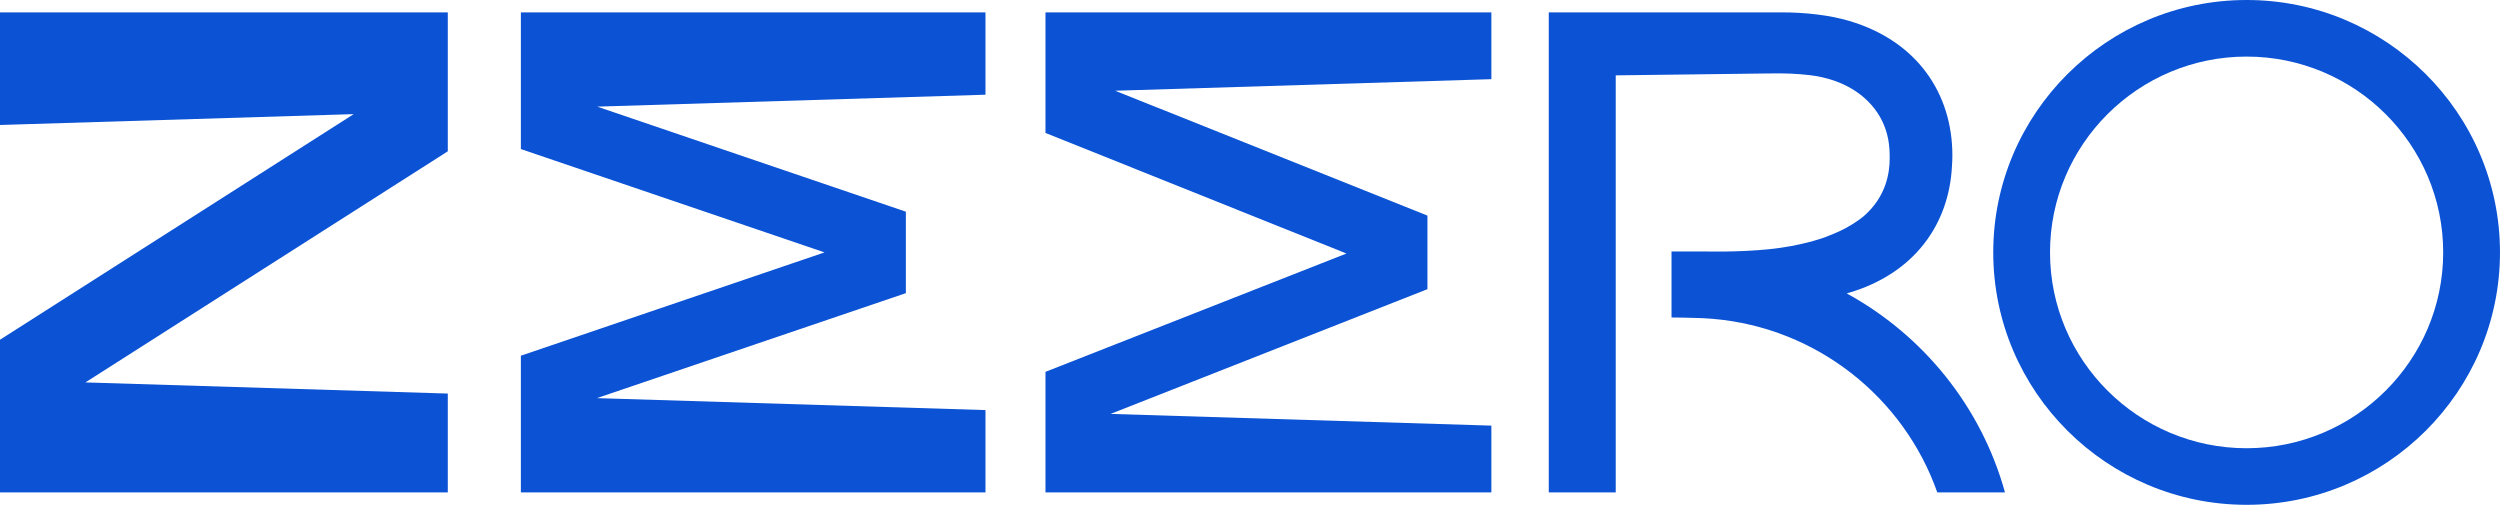
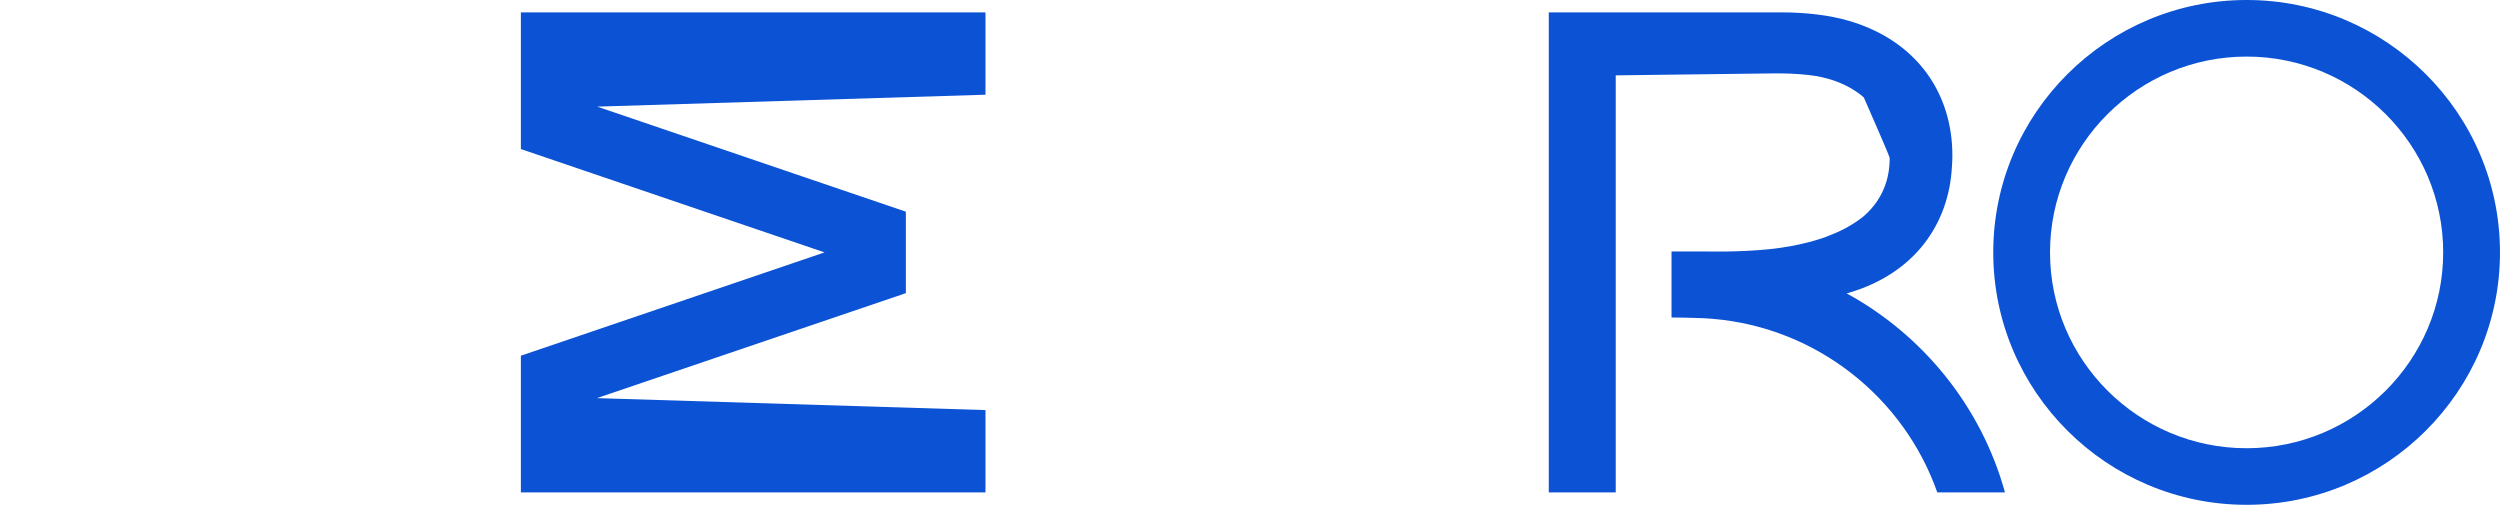
<svg xmlns="http://www.w3.org/2000/svg" width="120" height="25" viewBox="0 0 120 25" fill="none">
-   <path d="M71.586 20.43L53.306 19.868L68.517 13.88V10.349L53.527 4.355L71.586 3.8V0.594H50.183V6.381L64.63 12.169L50.183 17.848V23.635H71.586V20.43Z" fill="#0B52D4" />
  <path d="M47.303 0.594H25.002V7.155L39.577 12.115L25.002 17.074V23.635H47.303V19.684L28.65 19.11L43.481 14.071V10.161L28.665 5.118L47.303 4.546V0.594Z" fill="#0B52D4" />
-   <path d="M21.494 0.594H0V5.999L16.978 5.478L0 16.307V23.635H21.494V18.891L4.099 18.356L21.494 7.263V0.594Z" fill="#0B52D4" />
  <path d="M107.838 0C101.131 0 95.676 5.435 95.676 12.115C95.676 18.796 101.131 24.231 107.838 24.231C114.544 24.231 119.999 18.796 119.999 12.115C119.999 5.435 114.543 0 107.838 0ZM117.273 12.115C117.273 17.298 113.04 21.515 107.837 21.515C102.634 21.515 98.401 17.298 98.401 12.115C98.401 6.933 102.634 2.716 107.837 2.716C113.04 2.716 117.273 6.933 117.273 12.115Z" fill="#0B52D4" />
-   <path d="M88.64 14.084C88.678 14.073 88.717 14.062 88.755 14.051C91.895 13.121 93.558 10.757 93.694 7.972C93.707 7.803 93.714 7.632 93.714 7.459C93.714 4.513 92.045 1.977 88.765 1.005C87.831 0.729 86.691 0.594 85.514 0.594H74.341V23.635H77.555V3.617L84.862 3.526C85.69 3.509 86.281 3.539 86.867 3.607C87.538 3.684 88.601 3.93 89.463 4.676C90.561 5.626 90.704 6.785 90.704 7.46C90.704 7.506 90.704 7.553 90.705 7.599C90.705 8.273 90.551 9.433 89.452 10.383C89.341 10.479 88.998 10.733 88.582 10.956C88.206 11.157 87.756 11.328 87.638 11.373C87.405 11.461 86.391 11.811 84.921 11.962C83.478 12.111 81.934 12.071 81.934 12.071C81.51 12.069 80.463 12.068 80.233 12.071V15.239C80.63 15.241 80.991 15.249 81.293 15.259C81.603 15.263 81.91 15.278 82.215 15.304C82.221 15.304 82.225 15.305 82.225 15.305C87.22 15.734 91.388 19.088 92.99 23.636H96.239C95.103 19.527 92.318 16.092 88.641 14.084L88.64 14.084Z" fill="#0B52D4" />
+   <path d="M88.64 14.084C88.678 14.073 88.717 14.062 88.755 14.051C91.895 13.121 93.558 10.757 93.694 7.972C93.707 7.803 93.714 7.632 93.714 7.459C93.714 4.513 92.045 1.977 88.765 1.005C87.831 0.729 86.691 0.594 85.514 0.594H74.341V23.635H77.555V3.617L84.862 3.526C85.69 3.509 86.281 3.539 86.867 3.607C87.538 3.684 88.601 3.93 89.463 4.676C90.704 7.506 90.704 7.553 90.705 7.599C90.705 8.273 90.551 9.433 89.452 10.383C89.341 10.479 88.998 10.733 88.582 10.956C88.206 11.157 87.756 11.328 87.638 11.373C87.405 11.461 86.391 11.811 84.921 11.962C83.478 12.111 81.934 12.071 81.934 12.071C81.51 12.069 80.463 12.068 80.233 12.071V15.239C80.63 15.241 80.991 15.249 81.293 15.259C81.603 15.263 81.91 15.278 82.215 15.304C82.221 15.304 82.225 15.305 82.225 15.305C87.22 15.734 91.388 19.088 92.99 23.636H96.239C95.103 19.527 92.318 16.092 88.641 14.084L88.64 14.084Z" fill="#0B52D4" />
</svg>